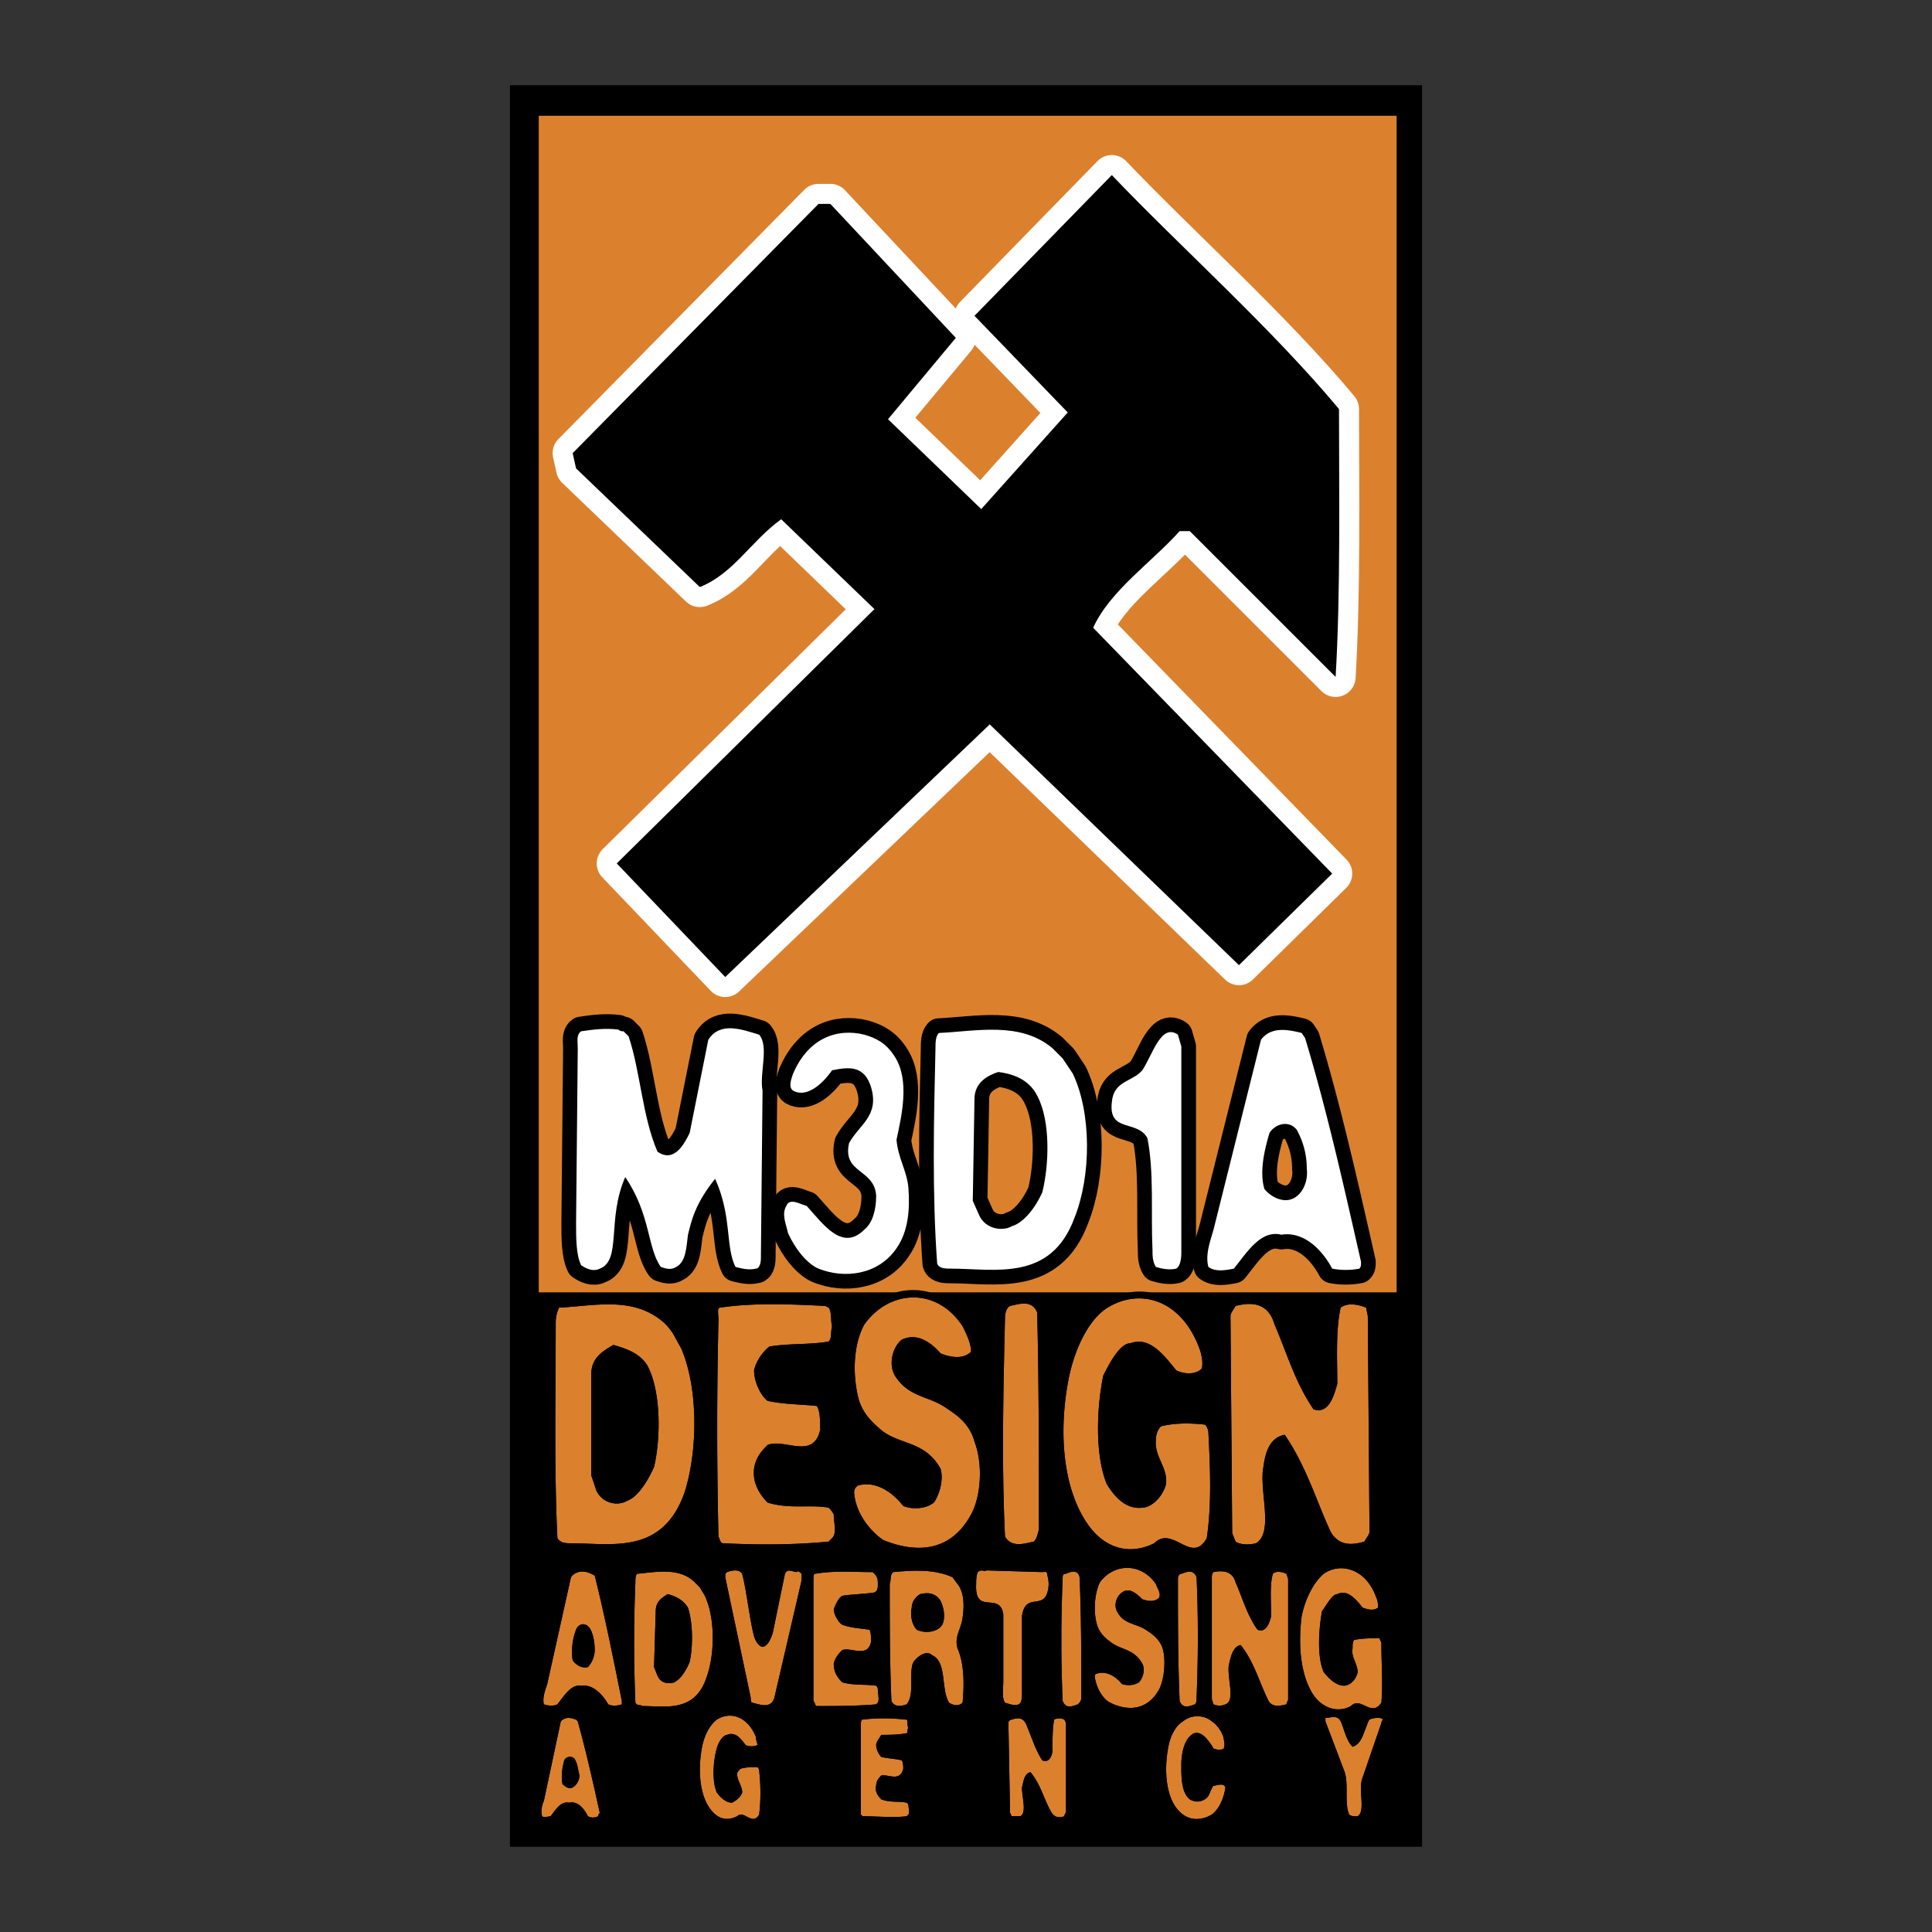
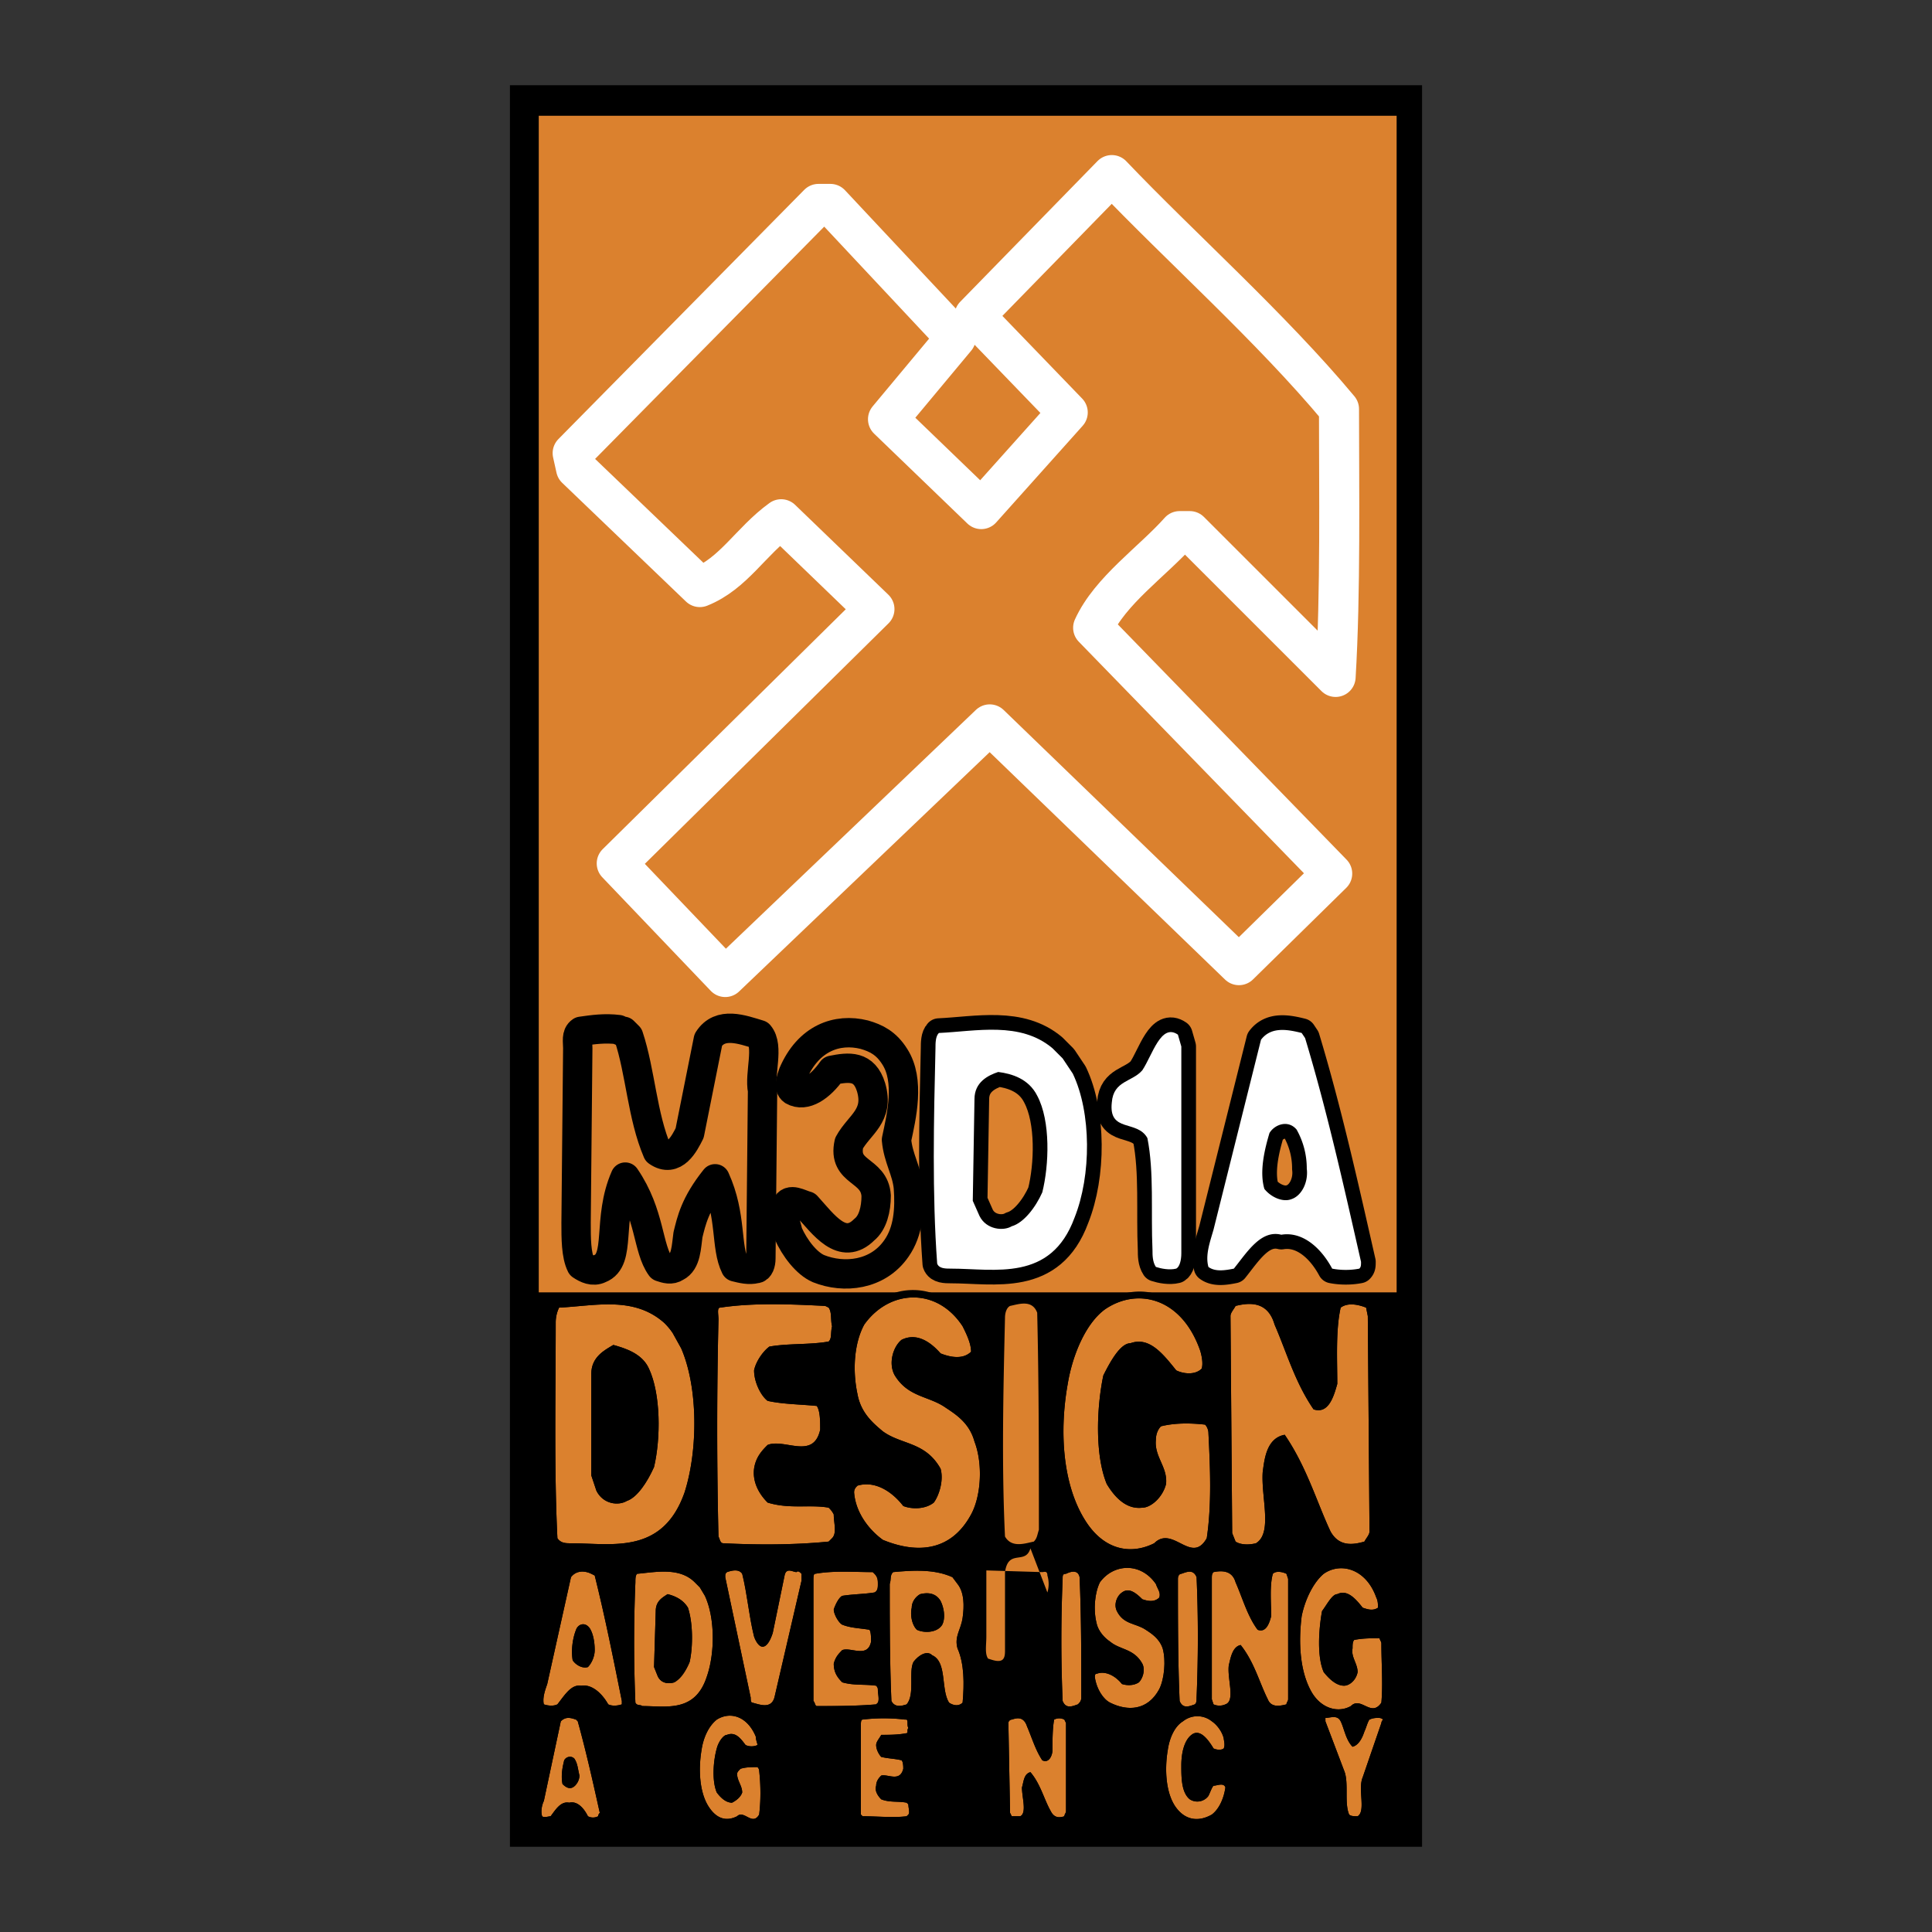
<svg xmlns="http://www.w3.org/2000/svg" width="2500" height="2500" viewBox="0 0 192.756 192.756">
  <rect x="0" y="0" width="192.756" height="192.756" fill="#333333" stroke="none" />
  <path fill-rule="evenodd" clip-rule="evenodd" fill="#fff" fill-opacity="0" d="M0 0h192.756v192.756H0V0z" />
  <path fill-rule="evenodd" clip-rule="evenodd" d="M50.876 8.504v175.748h91.003V8.504H50.876z" />
  <path fill-rule="evenodd" clip-rule="evenodd" fill="#db812e" d="M53.752 11.549h85.59v117.39h-85.59V11.549z" />
-   <path d="M59.842 180.869c-.677-3.045-1.354-6.09-2.199-9.134l-.169-.17c-.507-.169-1.015-.338-1.522.17l-1.691 7.949c-.169.339-.338 1.016-.169 1.523.169.169.677 0 .846 0 .508-.678 1.015-1.523 1.86-1.354.677-.17 1.354.338 1.861 1.354a1.08 1.08 0 0 0 1.015 0c-.002.001-.002-.169.168-.338zm-2.03-3.722c0 .508-.339 1.016-.677 1.185-.339.169-.677 0-1.015-.339-.169-.846 0-1.691.169-2.367.169-.339.676-.508 1.015-.17.339.508.339 1.016.508 1.691zm17.93-.506s0-.169-.169-.339c-.508 0-1.185 0-1.691.17-.169.169-.339.338-.339.507 0 .677.508 1.185.508 1.86-.169.508-.677.846-1.015 1.016-.507 0-1.015-.338-1.522-1.016-.508-1.184-.339-3.213 0-4.397.169-.677.677-1.354 1.015-1.354.846-.338 1.354.339 1.86 1.015.338.17.846.17 1.185 0 0-.168-.169-.507-.169-.845-.846-2.03-2.538-2.538-3.89-1.692-.846.677-1.354 1.861-1.522 3.045-.338 2.03-.169 4.229.676 5.582.846 1.354 1.861 1.522 2.875 1.016.677-.678 1.522 1.015 2.199-.17.168-1.354.168-2.876-.001-4.398zm14.885 3.382l-.169-.169c-.846-.17-1.691 0-2.537-.338-.338-.339-.677-.847-.507-1.354 0-.508.338-.846.507-1.016.677-.169 1.861.677 2.199-.676 0-.17 0-.677-.169-.846-.677-.17-1.354-.17-2.03-.339-.169-.169-.507-.677-.507-1.185 0-.338.338-.676.507-1.015.846 0 1.691 0 2.537-.169.169 0 0-.338.169-.508-.169-.338 0-.676-.169-.846h-.169a17.7 17.7 0 0 0-4.229 0c-.169 0-.169.339-.169.508v8.965l.169.17c1.522 0 3.044.169 4.397 0l.169-.17c.17-.166.001-.674.001-1.012zm15.73.677v-8.796l-.168-.339a1.081 1.081 0 0 0-1.016 0c-.168.846-.168 2.199-.168 3.045 0 .508-.34 1.354-1.016 1.016-.678-1.016-1.016-2.199-1.523-3.384-.338-1.015-1.014-.846-1.521-.677-.17 0-.338.17-.338.339l.168 8.965.17.339h.846c.676-.339.17-1.861.17-2.876.168-.508.168-1.354.846-1.522 1.014 1.184 1.352 2.707 2.029 3.891.338.677.846.677 1.354.508-.001-.171.167-.34.167-.509zm15.901-2.368c-.168-.508-.846-.169-1.184-.169-.17.169-.338.676-.508 1.015a1.377 1.377 0 0 1-1.861.339c-.844-.678-.844-2.199-.844-3.384 0-1.354.338-2.537 1.014-3.045.846-.677 1.691.508 2.199 1.354.338.169.846.169 1.016 0 .168-.339 0-.846 0-1.015-.17-.677-.678-1.354-1.186-1.691a2.289 2.289 0 0 0-2.875 0c-.846.507-1.354 1.691-1.521 2.875-.34 2.03-.17 4.398.846 5.751 1.014 1.354 2.367 1.354 3.551.677.677-.509 1.185-1.522 1.353-2.707zm15.73-6.767c-.168-.169-.338-.169-.506-.169-.17 0-.508 0-.846.169-.17.17-.34.846-.508 1.185-.17.508-.508 1.353-1.184 1.522-.678-.677-.846-1.861-1.186-2.537-.338-.677-1.014-.339-1.521-.339v.339l1.861 4.905c.506 1.184 0 3.214.506 4.397.17.17.508.17.846.17.846-.508 0-2.707.508-3.891l1.861-5.413c.001-.168.169-.338.169-.338zm-75.947-1.86c-.846-4.229-1.691-8.458-2.707-12.517l-.338-.17c-.677-.338-1.522-.338-2.03.339l-2.368 10.656c-.169.507-.507 1.354-.338 2.03.507.169 1.015.169 1.353 0 .677-.847 1.353-2.03 2.368-1.861 1.015-.169 2.029.677 2.706 1.861.339.169.846.169 1.354 0v-.338zm-2.707-5.074c0 .677-.338 1.353-.677 1.691-.507.169-1.184-.169-1.522-.677-.169-1.015 0-2.199.338-3.045.169-.507.846-.846 1.354-.169.338.507.507 1.354.507 2.2zm11.164 2.706c.846-2.368.846-5.92-.169-8.119l-.508-.846-.507-.508c-1.522-1.521-3.891-1.015-5.751-.846-.169.17-.169.508-.169.846a142.312 142.312 0 0 0 0 12.01c.169.339.507.17.677.339 2.367 0 5.243.677 6.427-2.876zm-1.691-1.523c-.338.846-1.015 1.691-1.523 2.03-.507.169-1.353.169-1.691-.677l-.338-.846.169-5.582c0-1.015.677-1.354 1.185-1.691.676.169 1.522.507 2.029 1.353.507 1.523.507 3.891.169 5.413zm11.163-8.795c-.169-.169-.338-.338-.507-.169-.338 0-1.015-.507-1.184.339l-1.184 5.75c-.169.508-.508 1.354-1.015 1.354-.338 0-.677-.507-.846-1.015-.508-2.03-.677-4.229-1.184-6.259-.338-.507-1.015-.338-1.522-.169-.169.169-.169.169-.169.508l2.538 12.01c0 .169 0 .507.169.507.677.17 1.861.677 2.199-.507l2.706-11.672v-.677h-.001zm7.613 11.502c0-.168-.169-.338-.169-.338-1.184-.169-2.199 0-3.383-.338-.507-.508-.846-1.016-.846-1.861.169-.676.508-1.015.846-1.353.846-.339 2.538.846 2.876-.846 0-.339 0-1.015-.169-1.185-1.015-.169-1.861-.169-2.707-.507-.338-.17-.846-1.016-.846-1.522.169-.508.508-1.185.846-1.354 1.015-.169 2.199-.169 3.214-.338.339-.17.339-.508.339-.846 0-.339 0-.677-.339-1.016l-.169-.169c-1.86 0-3.891-.169-5.751.169-.169 0-.169.339-.169.677v12.01c.169.169.169.508.338.508 1.861 0 3.891 0 5.92-.169l.169-.17c.168-.337 0-.845 0-1.352zm8.457 1.353c.169-1.86.169-3.891-.507-5.412-.338-1.185.338-1.861.507-3.045.169-1.185.169-2.537-.507-3.383l-.507-.677c-1.86-.846-4.06-.677-5.92-.508-.338.339-.169.677-.338 1.185 0 3.89 0 7.78.169 11.671.338.677 1.015.508 1.522.339.846-1.016.169-3.215.677-4.229.508-.677 1.354-1.184 1.861-.677 1.522.677.846 3.383 1.691 4.736.506.339 1.014.339 1.352 0zm-2.03-7.78c-.507.845-1.861.845-2.537.507-.507-.507-.676-1.522-.507-2.199 0-.676.507-1.184.846-1.353.677-.169 1.522-.169 2.03.677.337.675.506 1.691.168 2.368zm10.488-3.214a2.9 2.9 0 0 0 0-1.691c0-.508-.34-.339-.508-.339l-5.582-.169c-.17.169-.508-.169-.846.169-.17.339-.17.846-.17 1.185-.168 3.213 2.369.676 2.707 3.044v6.598c0 .845-.17 1.691.17 2.198.506.17 1.014.339 1.352.17.34-.17.34-.677.34-1.016v-7.781c.338-2.368 2.029-.677 2.537-2.368zm3.383 10.487c0-4.06 0-8.12-.17-12.01-.17-.846-1.014-.508-1.354-.339-.338 0-.338.17-.338.508-.17 4.06-.17 8.288 0 12.179.338.846 1.016.508 1.521.339.171-.17.341-.339.341-.677zm8.119-4.905c-.338-1.016-1.184-1.523-1.691-1.861-1.016-.677-2.199-.507-2.877-1.86-.338-.677 0-1.522.508-1.86.678-.508 1.354 0 2.031.676.506.17 1.184.339 1.691-.169.168-.507-.17-.846-.34-1.353-1.521-2.199-4.229-2.03-5.582-.17-.506 1.016-.676 2.707-.338 4.06.17.847.846 1.522 1.354 1.861 1.016.846 2.367.677 3.215 2.198.338.677 0 1.522-.34 1.861-.508.338-1.184.338-1.691.169-.676-.846-1.691-1.354-2.537-1.015-.168 0-.168.169-.168.338.168 1.184.846 2.199 1.521 2.537 1.691.846 3.721.846 4.906-1.354.506-1.014.676-2.874.338-4.058zm3.383 4.905c.17-4.06.17-8.12 0-12.01-.338-.846-1.016-.508-1.521-.339-.17 0-.34.17-.34.508 0 4.06 0 8.288.17 12.179.338.846 1.014.508 1.521.339.17-.17.17-.339.17-.677zm9.135.169v-12.01l-.17-.508c-.338-.169-1.016-.338-1.354 0-.338 1.185-.168 2.876-.168 4.229-.17.677-.508 1.691-1.354 1.354-1.016-1.354-1.523-3.214-2.199-4.736-.338-1.184-1.354-1.184-2.199-1.015-.17.169-.17.339-.17.677v12.01l.17.508c.338.169.846.169 1.184 0 1.016-.339.17-2.538.338-3.891.17-.677.34-1.861 1.186-2.03 1.352 1.691 1.859 3.722 2.705 5.413.34.846 1.186.677 1.861.508 0-.171.17-.34.17-.509zm9.302-5.582c0-.169-.17-.338-.17-.508-.846 0-1.691 0-2.537.17-.168.169-.168.507-.168.846-.17.846.506 1.521.506 2.367-.168.847-.846 1.354-1.352 1.354-.678 0-1.354-.507-2.031-1.354-.676-1.521-.506-4.229-.168-6.089.506-.677 1.014-1.691 1.521-1.691 1.016-.508 1.861.507 2.537 1.353.508.17 1.016.339 1.523 0 0-.338 0-.676-.17-1.015-1.016-2.875-3.553-3.552-5.244-2.368-1.014.846-1.859 2.537-2.199 4.229-.338 2.707-.168 5.582 1.016 7.612 1.016 1.691 2.707 2.03 3.891 1.354 1.016-1.016 2.029 1.184 3.045-.339.168-1.861 0-3.892 0-5.921zm-69.521-15.055c1.353-4.229 1.353-10.487-.339-14.378l-.846-1.522a6.39 6.39 0 0 0-.846-1.015c-3.044-2.706-6.935-1.691-10.487-1.522a3.383 3.383 0 0 0-.338 1.522c0 6.936-.169 14.547.169 21.482.338.507.846.507 1.353.507 4.061.001 9.135 1.185 11.334-5.074zm-3.045-2.537c-.677 1.522-1.691 3.045-2.707 3.383-.846.508-2.368.339-3.044-1.015l-.508-1.522v-10.149c0-1.691 1.354-2.368 2.199-2.875 1.184.338 2.875.846 3.552 2.368 1.185 2.537 1.185 6.935.508 9.81zm17.93 4.737a2.34 2.34 0 0 0-.507-.677c-1.861-.338-3.891.169-6.09-.508-.846-.845-1.522-2.029-1.353-3.383.169-1.184.846-1.86 1.353-2.368 1.691-.676 4.567 1.522 5.244-1.522 0-.846 0-1.86-.338-2.368-1.691-.169-3.383-.169-4.905-.507-.677-.508-1.353-1.86-1.353-3.045.169-.846.846-1.86 1.522-2.368 1.861-.338 4.06-.169 5.921-.508.338-.338.169-.846.338-1.521-.169-.677 0-1.354-.338-1.861l-.339-.169c-3.383-.169-7.104-.339-10.487.169-.338 0-.169.677-.169 1.185a462.357 462.357 0 0 0 0 21.651c.169.338.169.676.508.676 3.383.17 7.104.17 10.487-.169l.338-.338c.506-.509.168-1.524.168-2.369zm14.041-7.274c-.508-1.861-1.861-2.707-2.876-3.383-1.691-1.185-3.721-1.016-5.074-3.214-.677-1.185-.169-2.876.677-3.553 1.353-.677 2.706 0 3.89 1.354.846.338 2.199.677 3.044-.169 0-.846-.507-1.861-.846-2.537-2.537-3.891-7.273-3.722-9.811-.17-1.015 1.861-1.184 4.567-.677 6.936.338 1.86 1.522 2.875 2.538 3.722 1.861 1.353 4.229 1.015 5.751 3.721.338 1.185-.169 2.706-.676 3.383-.846.677-2.199.677-3.045.339-1.184-1.522-2.876-2.537-4.567-2.03-.169.17-.338.339-.338.677.169 2.199 1.691 3.891 2.875 4.736 2.875 1.184 6.597 1.522 8.795-2.537 1.015-1.863 1.185-5.076.34-7.275zm6.427 8.796c0-7.104 0-14.548-.17-21.651-.508-1.354-1.861-.846-2.707-.677-.338.169-.506.677-.506 1.185-.17 7.273-.34 14.716 0 21.82.676 1.184 2.029.676 2.875.507.338-.338.338-.677.508-1.184zm16.914-9.642c0-.339-.168-.677-.338-.846-1.523-.17-3.045-.17-4.398.169-.338.338-.508.846-.508 1.353-.168 1.692 1.186 2.707 1.016 4.398-.338 1.354-1.521 2.368-2.367 2.368-1.354.169-2.539-.677-3.553-2.368-1.184-2.875-1.016-7.611-.338-10.825.676-1.354 1.691-3.214 2.705-3.214 1.861-.677 3.215 1.015 4.568 2.706.676.338 1.859.508 2.537-.169.168-.508 0-1.354-.17-1.861-1.859-5.243-6.258-6.258-9.473-4.06-1.859 1.354-3.213 4.398-3.721 7.442-.846 4.737-.508 9.98 1.691 13.533 1.861 3.045 4.566 3.552 6.936 2.367 1.859-1.86 3.721 2.199 5.244-.507.507-3.381.339-7.103.169-10.486zm16.071 9.811l-.17-21.482-.17-.846c-.846-.338-1.859-.508-2.537 0-.506 2.199-.338 5.244-.338 7.611-.338 1.185-.846 3.045-2.367 2.538-1.861-2.706-2.707-5.751-3.891-8.458-.678-2.368-2.537-2.199-3.891-1.86-.17.338-.508.677-.508 1.015l.17 21.651.338.846c.508.339 1.354.339 2.029.169 1.691-1.015.508-4.566.678-7.104.168-1.185.338-3.383 2.197-3.722 2.199 3.214 3.215 6.766 4.568 9.642.846 1.522 2.199 1.354 3.383 1.015.169-.338.509-.677.509-1.015z" fill-rule="evenodd" clip-rule="evenodd" fill="#db812e" />
+   <path d="M59.842 180.869c-.677-3.045-1.354-6.09-2.199-9.134l-.169-.17c-.507-.169-1.015-.338-1.522.17l-1.691 7.949c-.169.339-.338 1.016-.169 1.523.169.169.677 0 .846 0 .508-.678 1.015-1.523 1.86-1.354.677-.17 1.354.338 1.861 1.354a1.08 1.08 0 0 0 1.015 0c-.002.001-.002-.169.168-.338zm-2.03-3.722c0 .508-.339 1.016-.677 1.185-.339.169-.677 0-1.015-.339-.169-.846 0-1.691.169-2.367.169-.339.676-.508 1.015-.17.339.508.339 1.016.508 1.691zm17.93-.506s0-.169-.169-.339c-.508 0-1.185 0-1.691.17-.169.169-.339.338-.339.507 0 .677.508 1.185.508 1.86-.169.508-.677.846-1.015 1.016-.507 0-1.015-.338-1.522-1.016-.508-1.184-.339-3.213 0-4.397.169-.677.677-1.354 1.015-1.354.846-.338 1.354.339 1.86 1.015.338.17.846.17 1.185 0 0-.168-.169-.507-.169-.845-.846-2.03-2.538-2.538-3.89-1.692-.846.677-1.354 1.861-1.522 3.045-.338 2.03-.169 4.229.676 5.582.846 1.354 1.861 1.522 2.875 1.016.677-.678 1.522 1.015 2.199-.17.168-1.354.168-2.876-.001-4.398zm14.885 3.382l-.169-.169c-.846-.17-1.691 0-2.537-.338-.338-.339-.677-.847-.507-1.354 0-.508.338-.846.507-1.016.677-.169 1.861.677 2.199-.676 0-.17 0-.677-.169-.846-.677-.17-1.354-.17-2.03-.339-.169-.169-.507-.677-.507-1.185 0-.338.338-.676.507-1.015.846 0 1.691 0 2.537-.169.169 0 0-.338.169-.508-.169-.338 0-.676-.169-.846h-.169a17.7 17.7 0 0 0-4.229 0c-.169 0-.169.339-.169.508v8.965l.169.17c1.522 0 3.044.169 4.397 0l.169-.17c.17-.166.001-.674.001-1.012zm15.73.677v-8.796l-.168-.339a1.081 1.081 0 0 0-1.016 0c-.168.846-.168 2.199-.168 3.045 0 .508-.34 1.354-1.016 1.016-.678-1.016-1.016-2.199-1.523-3.384-.338-1.015-1.014-.846-1.521-.677-.17 0-.338.17-.338.339l.168 8.965.17.339h.846c.676-.339.17-1.861.17-2.876.168-.508.168-1.354.846-1.522 1.014 1.184 1.352 2.707 2.029 3.891.338.677.846.677 1.354.508-.001-.171.167-.34.167-.509zm15.901-2.368c-.168-.508-.846-.169-1.184-.169-.17.169-.338.676-.508 1.015a1.377 1.377 0 0 1-1.861.339c-.844-.678-.844-2.199-.844-3.384 0-1.354.338-2.537 1.014-3.045.846-.677 1.691.508 2.199 1.354.338.169.846.169 1.016 0 .168-.339 0-.846 0-1.015-.17-.677-.678-1.354-1.186-1.691a2.289 2.289 0 0 0-2.875 0c-.846.507-1.354 1.691-1.521 2.875-.34 2.03-.17 4.398.846 5.751 1.014 1.354 2.367 1.354 3.551.677.677-.509 1.185-1.522 1.353-2.707zm15.73-6.767c-.168-.169-.338-.169-.506-.169-.17 0-.508 0-.846.169-.17.17-.34.846-.508 1.185-.17.508-.508 1.353-1.184 1.522-.678-.677-.846-1.861-1.186-2.537-.338-.677-1.014-.339-1.521-.339v.339l1.861 4.905c.506 1.184 0 3.214.506 4.397.17.17.508.17.846.17.846-.508 0-2.707.508-3.891l1.861-5.413c.001-.168.169-.338.169-.338zm-75.947-1.86c-.846-4.229-1.691-8.458-2.707-12.517l-.338-.17c-.677-.338-1.522-.338-2.03.339l-2.368 10.656c-.169.507-.507 1.354-.338 2.03.507.169 1.015.169 1.353 0 .677-.847 1.353-2.03 2.368-1.861 1.015-.169 2.029.677 2.706 1.861.339.169.846.169 1.354 0v-.338zm-2.707-5.074c0 .677-.338 1.353-.677 1.691-.507.169-1.184-.169-1.522-.677-.169-1.015 0-2.199.338-3.045.169-.507.846-.846 1.354-.169.338.507.507 1.354.507 2.2zm11.164 2.706c.846-2.368.846-5.92-.169-8.119l-.508-.846-.507-.508c-1.522-1.521-3.891-1.015-5.751-.846-.169.17-.169.508-.169.846a142.312 142.312 0 0 0 0 12.01c.169.339.507.17.677.339 2.367 0 5.243.677 6.427-2.876zm-1.691-1.523c-.338.846-1.015 1.691-1.523 2.03-.507.169-1.353.169-1.691-.677l-.338-.846.169-5.582c0-1.015.677-1.354 1.185-1.691.676.169 1.522.507 2.029 1.353.507 1.523.507 3.891.169 5.413zm11.163-8.795c-.169-.169-.338-.338-.507-.169-.338 0-1.015-.507-1.184.339l-1.184 5.75c-.169.508-.508 1.354-1.015 1.354-.338 0-.677-.507-.846-1.015-.508-2.03-.677-4.229-1.184-6.259-.338-.507-1.015-.338-1.522-.169-.169.169-.169.169-.169.508l2.538 12.01c0 .169 0 .507.169.507.677.17 1.861.677 2.199-.507l2.706-11.672v-.677h-.001zm7.613 11.502c0-.168-.169-.338-.169-.338-1.184-.169-2.199 0-3.383-.338-.507-.508-.846-1.016-.846-1.861.169-.676.508-1.015.846-1.353.846-.339 2.538.846 2.876-.846 0-.339 0-1.015-.169-1.185-1.015-.169-1.861-.169-2.707-.507-.338-.17-.846-1.016-.846-1.522.169-.508.508-1.185.846-1.354 1.015-.169 2.199-.169 3.214-.338.339-.17.339-.508.339-.846 0-.339 0-.677-.339-1.016l-.169-.169c-1.86 0-3.891-.169-5.751.169-.169 0-.169.339-.169.677v12.01c.169.169.169.508.338.508 1.861 0 3.891 0 5.92-.169l.169-.17c.168-.337 0-.845 0-1.352zm8.457 1.353c.169-1.86.169-3.891-.507-5.412-.338-1.185.338-1.861.507-3.045.169-1.185.169-2.537-.507-3.383l-.507-.677c-1.86-.846-4.06-.677-5.92-.508-.338.339-.169.677-.338 1.185 0 3.89 0 7.78.169 11.671.338.677 1.015.508 1.522.339.846-1.016.169-3.215.677-4.229.508-.677 1.354-1.184 1.861-.677 1.522.677.846 3.383 1.691 4.736.506.339 1.014.339 1.352 0zm-2.03-7.78c-.507.845-1.861.845-2.537.507-.507-.507-.676-1.522-.507-2.199 0-.676.507-1.184.846-1.353.677-.169 1.522-.169 2.03.677.337.675.506 1.691.168 2.368zm10.488-3.214a2.9 2.9 0 0 0 0-1.691c0-.508-.34-.339-.508-.339l-5.582-.169v6.598c0 .845-.17 1.691.17 2.198.506.17 1.014.339 1.352.17.34-.17.34-.677.34-1.016v-7.781c.338-2.368 2.029-.677 2.537-2.368zm3.383 10.487c0-4.06 0-8.12-.17-12.01-.17-.846-1.014-.508-1.354-.339-.338 0-.338.17-.338.508-.17 4.06-.17 8.288 0 12.179.338.846 1.016.508 1.521.339.171-.17.341-.339.341-.677zm8.119-4.905c-.338-1.016-1.184-1.523-1.691-1.861-1.016-.677-2.199-.507-2.877-1.86-.338-.677 0-1.522.508-1.86.678-.508 1.354 0 2.031.676.506.17 1.184.339 1.691-.169.168-.507-.17-.846-.34-1.353-1.521-2.199-4.229-2.03-5.582-.17-.506 1.016-.676 2.707-.338 4.06.17.847.846 1.522 1.354 1.861 1.016.846 2.367.677 3.215 2.198.338.677 0 1.522-.34 1.861-.508.338-1.184.338-1.691.169-.676-.846-1.691-1.354-2.537-1.015-.168 0-.168.169-.168.338.168 1.184.846 2.199 1.521 2.537 1.691.846 3.721.846 4.906-1.354.506-1.014.676-2.874.338-4.058zm3.383 4.905c.17-4.06.17-8.12 0-12.01-.338-.846-1.016-.508-1.521-.339-.17 0-.34.17-.34.508 0 4.06 0 8.288.17 12.179.338.846 1.014.508 1.521.339.17-.17.17-.339.17-.677zm9.135.169v-12.01l-.17-.508c-.338-.169-1.016-.338-1.354 0-.338 1.185-.168 2.876-.168 4.229-.17.677-.508 1.691-1.354 1.354-1.016-1.354-1.523-3.214-2.199-4.736-.338-1.184-1.354-1.184-2.199-1.015-.17.169-.17.339-.17.677v12.01l.17.508c.338.169.846.169 1.184 0 1.016-.339.17-2.538.338-3.891.17-.677.34-1.861 1.186-2.03 1.352 1.691 1.859 3.722 2.705 5.413.34.846 1.186.677 1.861.508 0-.171.17-.34.17-.509zm9.302-5.582c0-.169-.17-.338-.17-.508-.846 0-1.691 0-2.537.17-.168.169-.168.507-.168.846-.17.846.506 1.521.506 2.367-.168.847-.846 1.354-1.352 1.354-.678 0-1.354-.507-2.031-1.354-.676-1.521-.506-4.229-.168-6.089.506-.677 1.014-1.691 1.521-1.691 1.016-.508 1.861.507 2.537 1.353.508.17 1.016.339 1.523 0 0-.338 0-.676-.17-1.015-1.016-2.875-3.553-3.552-5.244-2.368-1.014.846-1.859 2.537-2.199 4.229-.338 2.707-.168 5.582 1.016 7.612 1.016 1.691 2.707 2.03 3.891 1.354 1.016-1.016 2.029 1.184 3.045-.339.168-1.861 0-3.892 0-5.921zm-69.521-15.055c1.353-4.229 1.353-10.487-.339-14.378l-.846-1.522a6.39 6.39 0 0 0-.846-1.015c-3.044-2.706-6.935-1.691-10.487-1.522a3.383 3.383 0 0 0-.338 1.522c0 6.936-.169 14.547.169 21.482.338.507.846.507 1.353.507 4.061.001 9.135 1.185 11.334-5.074zm-3.045-2.537c-.677 1.522-1.691 3.045-2.707 3.383-.846.508-2.368.339-3.044-1.015l-.508-1.522v-10.149c0-1.691 1.354-2.368 2.199-2.875 1.184.338 2.875.846 3.552 2.368 1.185 2.537 1.185 6.935.508 9.81zm17.93 4.737a2.34 2.34 0 0 0-.507-.677c-1.861-.338-3.891.169-6.09-.508-.846-.845-1.522-2.029-1.353-3.383.169-1.184.846-1.86 1.353-2.368 1.691-.676 4.567 1.522 5.244-1.522 0-.846 0-1.86-.338-2.368-1.691-.169-3.383-.169-4.905-.507-.677-.508-1.353-1.86-1.353-3.045.169-.846.846-1.86 1.522-2.368 1.861-.338 4.06-.169 5.921-.508.338-.338.169-.846.338-1.521-.169-.677 0-1.354-.338-1.861l-.339-.169c-3.383-.169-7.104-.339-10.487.169-.338 0-.169.677-.169 1.185a462.357 462.357 0 0 0 0 21.651c.169.338.169.676.508.676 3.383.17 7.104.17 10.487-.169l.338-.338c.506-.509.168-1.524.168-2.369zm14.041-7.274c-.508-1.861-1.861-2.707-2.876-3.383-1.691-1.185-3.721-1.016-5.074-3.214-.677-1.185-.169-2.876.677-3.553 1.353-.677 2.706 0 3.89 1.354.846.338 2.199.677 3.044-.169 0-.846-.507-1.861-.846-2.537-2.537-3.891-7.273-3.722-9.811-.17-1.015 1.861-1.184 4.567-.677 6.936.338 1.86 1.522 2.875 2.538 3.722 1.861 1.353 4.229 1.015 5.751 3.721.338 1.185-.169 2.706-.676 3.383-.846.677-2.199.677-3.045.339-1.184-1.522-2.876-2.537-4.567-2.03-.169.17-.338.339-.338.677.169 2.199 1.691 3.891 2.875 4.736 2.875 1.184 6.597 1.522 8.795-2.537 1.015-1.863 1.185-5.076.34-7.275zm6.427 8.796c0-7.104 0-14.548-.17-21.651-.508-1.354-1.861-.846-2.707-.677-.338.169-.506.677-.506 1.185-.17 7.273-.34 14.716 0 21.82.676 1.184 2.029.676 2.875.507.338-.338.338-.677.508-1.184zm16.914-9.642c0-.339-.168-.677-.338-.846-1.523-.17-3.045-.17-4.398.169-.338.338-.508.846-.508 1.353-.168 1.692 1.186 2.707 1.016 4.398-.338 1.354-1.521 2.368-2.367 2.368-1.354.169-2.539-.677-3.553-2.368-1.184-2.875-1.016-7.611-.338-10.825.676-1.354 1.691-3.214 2.705-3.214 1.861-.677 3.215 1.015 4.568 2.706.676.338 1.859.508 2.537-.169.168-.508 0-1.354-.17-1.861-1.859-5.243-6.258-6.258-9.473-4.06-1.859 1.354-3.213 4.398-3.721 7.442-.846 4.737-.508 9.98 1.691 13.533 1.861 3.045 4.566 3.552 6.936 2.367 1.859-1.86 3.721 2.199 5.244-.507.507-3.381.339-7.103.169-10.486zm16.071 9.811l-.17-21.482-.17-.846c-.846-.338-1.859-.508-2.537 0-.506 2.199-.338 5.244-.338 7.611-.338 1.185-.846 3.045-2.367 2.538-1.861-2.706-2.707-5.751-3.891-8.458-.678-2.368-2.537-2.199-3.891-1.86-.17.338-.508.677-.508 1.015l.17 21.651.338.846c.508.339 1.354.339 2.029.169 1.691-1.015.508-4.566.678-7.104.168-1.185.338-3.383 2.197-3.722 2.199 3.214 3.215 6.766 4.568 9.642.846 1.522 2.199 1.354 3.383 1.015.169-.338.509-.677.509-1.015z" fill-rule="evenodd" clip-rule="evenodd" fill="#db812e" />
  <path d="M53.921 167.845c-.169.508-.508 1.522-.338 2.368l.338.507c.676.339 1.353.17 1.86 0l.339-.169c1.015-1.184 1.184-1.691 1.691-1.691l.338.169c.507-.169 1.354.169 1.86 1.354l.339.338c.677.339 1.353.17 1.86 0h.169c.508-.338.508-1.015.508-.846l-.169-.338c-.846-4.06-1.691-8.458-2.707-12.518l-.168-.169-.169-.338-.338-.169c-.677-.17-2.03-.508-2.875.507l-.169.339-2.369 10.656zm.677.169l2.368-10.656c.507-.677 1.353-.677 2.03-.339l.338.17c1.015 4.059 1.861 8.288 2.707 12.517v.339c-.507.169-1.015.169-1.354 0-.677-1.185-1.691-2.03-2.706-1.861-1.015-.169-1.691 1.015-2.368 1.861-.338.169-.846.169-1.353 0-.17-.678.169-1.524.338-2.031z" fill-rule="evenodd" clip-rule="evenodd" />
  <path d="M58.827 162.432c-.508-.677-1.184-.338-1.354.169-.338.846-.507 2.03-.338 3.045.338.508 1.015.846 1.522.677.338-.339.677-1.015.677-1.691 0-.847-.169-1.694-.507-2.2zm-.677.339s0 .167 0 0zm.169 2.875c-.169 0-.338-.169-.507-.338-.169-.677 0-1.691.169-2.369l.169-.168c.338.507.507 1.015.507 1.86 0 .507-.169.846-.338 1.015zM53.583 179.517c-.169.338-.508 1.014-.169 1.86l.338.338c.508.339 1.015.339 1.353.169l.339-.169c.846-1.015 1.015-1.185 1.184-1.185h.169c.339 0 .846.17 1.185 1.016l.338.338c.508.17 1.185.17 1.523 0l.338-.169c.338-.169.338-.846.338-.677v-.338c-.676-3.045-1.353-6.09-2.199-9.135l-.169-.169v-.338l-.338-.169c-.508-.17-1.691-.508-2.368.507l-.169.169-1.693 7.952zm.677.168l1.691-7.949c.507-.508 1.015-.339 1.522-.17l.169.17c.846 3.044 1.522 6.089 2.199 9.134-.169.169-.169.339-.169.339a1.08 1.08 0 0 1-1.015 0c-.507-1.016-1.184-1.523-1.861-1.354-.845-.17-1.353.676-1.86 1.354-.169 0-.676.169-.846 0-.169-.509 0-1.186.17-1.524zM66.777 131.478zM54.936 153.467v.169c.508 1.016 1.691 1.016 1.86 1.016h.169c3.721 0 9.473 1.353 12.01-5.582 1.354-4.229 1.522-10.826-.338-14.886l-1.015-1.691c-.339-.339-.508-.677-.846-1.015-3.214-2.876-7.781-1.861-10.995-1.692l-.507.169c-.507.508-.507 1.523-.507 2.03-.169 6.935-.338 14.546.169 21.482zm.508-21.483c0-.677.169-1.184.338-1.522 3.552-.169 7.443-1.184 10.487 1.522.169.169.508.508.846 1.015l.846 1.522c1.692 3.891 1.692 10.149.339 14.378-2.199 6.259-7.273 5.074-11.333 5.074-.507 0-1.015 0-1.353-.507-.34-6.935-.17-14.546-.17-21.482zM68.637 160.401c-.507-.846-1.354-1.184-2.029-1.353-.508.338-1.185.677-1.185 1.691l-.169 5.582.338.846c.339.846 1.185.846 1.691.677.677-.339 1.185-1.185 1.523-2.03.339-1.522.339-3.89-.169-5.413zm-.507 5.245a4.442 4.442 0 0 1-1.015 1.522h-.169c-.169.169-.507 0-.677-.339l-.169-.507v-5.582c0-.508.169-.677.508-.846.676.169 1.015.338 1.353.846.507 1.184.507 3.383.169 4.906z" fill-rule="evenodd" clip-rule="evenodd" />
  <path d="M57.304 175.456c-.338-.338-.846-.169-1.015.17-.169.676-.338 1.521-.169 2.367.338.339.676.508 1.015.339.338-.169.677-.677.677-1.185-.169-.675-.169-1.183-.508-1.691zm-.338.846v1.354h-.169c-.001-.339-.001-.846.169-1.354zM77.94 169.705v-.169l2.707-11.672V156.68c-.338-.508-.846-.677-1.184-.677.338 0-1.691-.508-2.03 1.015 0 0-1.015 5.582-1.015 5.752l-.338.676s-.169-.169-.169-.338c-.507-1.522-.676-4.398-1.184-6.259l-.169-.169c-.676-1.016-1.861-.677-2.199-.508l-.507.17c-.169.338-.169.676-.169 1.015v.169l2.537 11.841v.169c-.169-.339 0 1.015.846 1.015.168 0 2.198 1.014 2.874-.846zm-1.86-6.089zm-1.184 5.751l-2.538-12.01c0-.339 0-.339.169-.508.507-.169 1.184-.338 1.522.169.507 2.03.676 4.229 1.184 6.259.169.508.507 1.015.846 1.015.507 0 .846-.846 1.015-1.354l1.184-5.75c.169-.846.846-.339 1.184-.339.169-.169.338 0 .507.169v.677l-2.706 11.672c-.338 1.184-1.522.677-2.199.507-.168 0-.168-.338-.168-.507zM108.557 167.337zM109.234 166.322h.168-.168zM116.338 168.859zM116.676 164.292c-.508-1.354-1.521-1.86-2.029-2.368-1.523-1.015-1.861-.338-2.537-1.522-.17-.169 0-.846.17-1.015.338 0 .676 0 1.184.677l.168.169c.508.169 1.691.677 2.537-.338l.17-.339c.17-.676-.338-1.521-.338-1.691l-.17-.169c-1.691-2.706-4.904-2.537-6.596-.169h-.17c-.676 1.354-.676 3.045-.338 4.397.168 1.354 1.014 2.03 1.521 2.538 1.691 1.184 2.369.507 3.045 1.86.17.338 0 .677-.17 1.015-.168.169-.506.169-.844 0-.678-.677-1.861-1.354-3.045-1.015-.678.169-.678.846-.678 1.015 0 1.522 1.016 2.707 1.861 3.214h.17c1.691.846 4.229 1.015 5.75-1.691.677-1.184.677-3.214.339-4.568zm-1.014 4.229c-1.186 2.199-3.215 2.199-4.906 1.354-.676-.338-1.354-1.354-1.521-2.537 0-.169 0-.338.168-.338.846-.339 1.861.169 2.537 1.015.508.169 1.184.169 1.691-.169.34-.339.678-1.185.34-1.861-.848-1.521-2.199-1.353-3.215-2.198-.508-.339-1.184-1.015-1.354-1.861-.338-1.353-.168-3.044.338-4.06 1.354-1.86 4.061-2.029 5.582.17.17.507.508.846.34 1.353-.508.508-1.186.339-1.691.169-.678-.676-1.354-1.184-2.031-.676-.508.338-.846 1.184-.508 1.86.678 1.354 1.861 1.184 2.877 1.86.508.338 1.354.846 1.691 1.861.338 1.183.168 3.043-.338 4.058zM116.676 164.292z" fill-rule="evenodd" clip-rule="evenodd" />
  <path d="M120.229 169.536v-.169c0-4.06 0-8.12-.17-12.01v-.339c-.506-1.522-2.197-.846-2.367-.846h.17c-.848.17-1.016 1.185-1.016 1.354 0 4.06-.17 8.288.168 12.348v.17c.678 1.353 2.199.676 2.369.676l.338-.169c.338-.338.338-.846.508-1.015zm-.846-.169c0 .338 0 .507-.17.677-.508.169-1.184.507-1.521-.339-.17-3.891-.17-8.119-.17-12.179 0-.338.17-.508.34-.508.506-.169 1.184-.507 1.521.339.17 3.89.17 7.951 0 12.01zM93.841 159.726c-.507-.846-1.353-.846-2.03-.677-.338.169-.846.677-.846 1.353-.169.677 0 1.692.507 2.199.676.338 2.03.338 2.537-.507.339-.677.17-1.693-.168-2.368zm-.508 2.029c-.169.339-.846.508-1.522.169-.169-.338-.169-.846-.169-1.522 0-.338.169-.507.338-.676.677 0 1.015 0 1.354.338.168.507.338 1.353-.001 1.691zM69.821 157.357zM63.563 156.343l-.508.169c-.338.338-.338 1.015-.338 1.353a142.312 142.312 0 0 0 0 12.01v.17c.338.846 1.353.846 1.353.846 2.03 0 5.582.846 7.104-3.384.846-2.537.846-6.089-.169-8.626l-.507-.846h-.169a2.309 2.309 0 0 0-.508-.677c-1.861-1.862-4.567-1.185-6.258-1.015zm5.751 1.521l.507.508.508.846c1.015 2.199 1.015 5.751.169 8.119-1.184 3.553-4.06 2.876-6.428 2.876-.169-.169-.507 0-.677-.339a142.312 142.312 0 0 1 0-12.01c0-.338 0-.676.169-.846 1.861-.168 4.23-.675 5.752.846zM71.174 167.506zM85.891 170.89zM85.214 181.038c0 .17.169.677.676.846h.169c1.522.17 3.044.17 4.397 0l.508-.169.169-.169v-.169c.338-.508.169-1.354.169-1.354v-.339s-.169-.338-.338-.507l-.338-.169c-1.522-.17-1.184.169-2.199 0-.338-.339-.338-.508-.338-.677 0-.339.169-.339.169-.508.169 0 .338.169.846.169.677 0 1.522-.169 1.692-1.353 0-.169 0-1.015-.339-1.522l-.338-.169c-.846-.17-1.184-.17-1.861-.17 0-.169-.169-.338-.169-.507 0-.17.169-.338.169-.508.677 0 1.861 0 2.368-.169h.169c.507-.338.507-1.354.507-1.185v-.169c0 .169 0-.677-.338-1.184l-.169-.169h-.169l-.338-.17c-1.353 0-2.875 0-4.398.17-.846 0-.676 1.521-.676 1.184 0 2.878-.169 5.922 0 8.967zm.677-8.965c0-.169 0-.508.169-.508a17.7 17.7 0 0 1 4.229 0h.169c.169.17 0 .508.169.846-.169.17 0 .508-.169.508-.846.169-1.691.169-2.537.169-.169.339-.507.677-.507 1.015 0 .508.338 1.016.507 1.185.677.169 1.354.169 2.03.339.169.169.169.676.169.846-.338 1.353-1.522.507-2.199.676-.169.17-.507.508-.507 1.016-.169.507.169 1.015.507 1.354.846.338 1.691.168 2.537.338l.169.169c0 .338.169.846 0 1.015l-.169.17c-1.353.169-2.875 0-4.397 0l-.169-.17-.001-8.968z" fill-rule="evenodd" clip-rule="evenodd" />
  <path d="M91.642 168.014c0-.846 0-1.522.169-1.86.338-.508.677-.508.846-.339h.169c.339.169.508.508.677 1.522 0 .846 0 2.199.677 2.876l.169.338c.508.169 1.522.508 2.199-.338l.169-.339c.169-1.86.338-4.06-.677-5.751l.169.169c-.338-1.015.338-1.015.507-2.706.169-1.185.338-2.876-.507-4.06h-.169l-.507-.677-.169-.169c-2.03-.846-4.567-.677-6.428-.508l-.508.339c-.338.338-.338 1.353-.338 1.353v.17c0 3.89 0 7.78.169 11.671v.169c.507 1.522 2.199.846 2.368.846l.338-.338c.677-.677.677-1.692.677-2.368zm-1.184 2.03c-.507.169-1.184.338-1.522-.339-.169-3.891-.169-7.781-.169-11.671.169-.508 0-.846.338-1.185 1.861-.169 4.06-.338 5.92.508l.507.677c.677.846.677 2.198.507 3.383-.169 1.184-.846 1.86-.507 3.045.677 1.521.677 3.552.507 5.412-.338.339-.846.339-1.353 0-.846-1.354-.169-4.06-1.691-4.736-.507-.507-1.353 0-1.861.677-.507 1.014.17 3.213-.676 4.229zM64.747 136.552c-.677-1.522-2.369-2.03-3.552-2.368-.846.507-2.199 1.184-2.199 2.875v10.149l.508 1.522c.676 1.354 2.199 1.522 3.044 1.015 1.015-.338 2.03-1.86 2.707-3.383.676-2.875.676-7.273-.508-9.81zm-.169 9.641c-.677 1.353-1.522 2.537-2.368 2.876-.507.338-1.691.168-2.03-.677 0-.17-.507-1.185-.507-1.354v-9.98c0-1.184.846-1.691 1.691-2.029 1.015.169 2.199.677 2.875 1.86 1.015 2.369 1.015 6.598.339 9.304zM121.244 171.059c0 .169.168.169.168.169l-.168-.169z" fill-rule="evenodd" clip-rule="evenodd" />
  <path d="M117.521 171.228c-.846.677-1.521 2.03-1.691 3.214-.338 2.199-.168 4.736 1.016 6.428 1.184 1.522 3.045 1.691 4.398.846.846-.677 1.521-2.03 1.691-3.214v-.338c-.34-1.354-2.369-.677-1.861-.677h-.338c-.338.169-.846 1.353-.846 1.353-.17.339-.508.339-.678.17-.508-.508-.676-1.522-.676-2.876 0-1.184.338-2.03.676-2.537.17 0 .508.169 1.354 1.184l.17.339c.508.169 1.184.338 1.859-.169l.17-.339c.17-.508 0-1.184 0-1.522-.338-.507-.846-1.522-1.354-1.86-1.182-1.017-2.706-.848-3.89-.002zm3.383.507c.508.338 1.016 1.015 1.186 1.691 0 .169.168.676 0 1.015-.17.169-.678.169-1.016 0-.508-.846-1.354-2.03-2.199-1.354-.676.508-1.014 1.691-1.014 3.045 0 1.185 0 2.706.844 3.384a1.377 1.377 0 0 0 1.861-.339c.17-.339.338-.846.508-1.015.338 0 1.016-.339 1.184.169-.168 1.185-.676 2.198-1.354 2.706-1.184.677-2.537.677-3.551-.677-1.016-1.353-1.186-3.721-.846-5.751.168-1.184.676-2.368 1.521-2.875a2.294 2.294 0 0 1 2.876.001z" fill-rule="evenodd" clip-rule="evenodd" />
  <path d="M120.904 156.173l-.338.17c-.168.338-.338.676-.338 1.184V169.875l.17.508.338.338c.508.17 1.184.17 1.691 0h.168c1.354-.676.678-3.891.678-4.397.168-.677.168-1.015.338-1.185 1.016 1.522 1.354 3.045 2.199 4.736.676 1.354 2.029 1.016 2.707.846l.338-.169c.168-.169.338-.507.338-1.015V157.189l-.17-.508-.338-.338c-.508-.17-1.521-.508-2.199.169l-.168.338c-.338 1.354-.17 3.045-.17 4.229-.168.339-.168.677-.338.846-.846-1.353-1.184-2.875-1.861-4.229-.508-1.861-2.199-1.692-3.045-1.523zm4.737 5.751zm-2.368-4.06c.676 1.522 1.184 3.383 2.199 4.736.846.338 1.184-.677 1.354-1.354 0-1.353-.17-3.044.168-4.229.338-.338 1.016-.169 1.354 0l.17.508v12.01c0 .169-.17.338-.17.508-.676.169-1.521.338-1.861-.508-.846-1.691-1.354-3.722-2.705-5.413-.846.169-1.016 1.354-1.186 2.03-.168 1.353.678 3.552-.338 3.891a1.446 1.446 0 0 1-1.184 0l-.17-.508v-12.01c0-.338 0-.508.17-.677.846-.167 1.862-.167 2.199 1.016zM120.229 134.521zM114.646 143.825v-.17.17zM107.541 151.944zM109.91 130.124c-2.199 1.522-3.553 4.736-4.061 7.781-.844 4.905-.506 10.317 1.691 14.039 2.031 3.214 5.244 4.06 7.951 2.707l.338-.17c.338-.508.678-.338 1.691.17 1.016.507 2.369 1.184 3.553-.847v-.169c.508-3.383.338-7.273.17-10.656 0-.508-.17-1.016-.678-1.354l-.338-.169c-1.354-.169-3.045-.339-4.566.169l-.508.169c-.17.508-.508 1.185-.508 1.86-.17 1.016.17 1.861.508 2.538s.508 1.184.508 1.86c-.34 1.016-1.186 1.691-1.691 1.691-1.016 0-2.031-.508-2.877-2.029-1.184-2.707-1.014-7.104-.338-10.149.676-1.691 1.523-2.876 2.199-2.876h.168c1.186-.507 2.199.508 3.553 2.368l.338.339c.848.169 2.199.676 3.385-.169l.168-.508c.17-.677 0-1.691-.338-2.199-1.861-5.749-6.765-6.933-10.318-4.396zm9.981 6.428c-.678.677-1.861.507-2.537.169-1.354-1.691-2.707-3.383-4.568-2.706-1.014 0-2.029 1.86-2.705 3.214-.678 3.214-.846 7.95.338 10.825 1.014 1.691 2.199 2.537 3.553 2.368.846 0 2.029-1.015 2.367-2.368.17-1.691-1.184-2.706-1.016-4.398 0-.507.17-1.015.508-1.353 1.354-.339 2.875-.339 4.398-.169.17.169.338.507.338.846.17 3.383.338 7.104-.168 10.487-1.523 2.706-3.385-1.354-5.244.507-2.369 1.185-5.074.678-6.936-2.367-2.199-3.553-2.537-8.796-1.691-13.533.508-3.044 1.861-6.089 3.721-7.442 3.215-2.198 7.613-1.184 9.473 4.06.169.506.337 1.352.169 1.86zM123.104 129.616l-.338.169c-.338.339-.676.846-.676 1.522v21.651l.168.169.338 1.016.34.338c.846.338 1.691.338 2.537.17l.168-.17c2.199-1.015.846-5.92 1.016-7.442.338-1.354.508-2.537 1.184-3.045 2.029 3.045 2.875 6.09 4.229 9.134 1.186 2.199 3.045 1.691 4.229 1.354l.34-.169c.168-.339.676-.846.676-1.522v-21.482l-.168-.338-.17-.846-.508-.339c-.846-.338-2.199-.677-3.213.169l-.17.339c-.508 2.368-.338 5.413-.338 7.612-.17.507-.34 1.184-.678 1.691-.168.338-.338.338-.676.338-1.523-2.537-2.537-5.413-3.721-8.119l.168.169c-.847-3.046-3.384-2.707-4.737-2.369zm7.951 10.995c1.521.507 2.029-1.354 2.367-2.538 0-2.367-.168-5.412.338-7.611.678-.508 1.691-.338 2.537 0l.17.846.17 21.482c0 .338-.34.677-.508 1.015-1.184.339-2.537.508-3.383-1.015-1.354-2.876-2.369-6.428-4.568-9.642-1.859.339-2.029 2.537-2.197 3.722-.17 2.537 1.014 6.089-.678 7.104-.676.17-1.521.17-2.029-.169l-.338-.846-.17-21.651c0-.338.338-.677.508-1.015 1.354-.339 3.213-.508 3.891 1.86 1.183 2.707 2.028 5.752 3.89 8.458zM105.344 169.874v.17c.676 1.353 2.367.676 2.537.676l.168-.169c.508-.338.508-.846.508-1.015v-.169c0-4.06 0-8.12-.168-12.01v-.339c-.508-1.522-2.199-.846-2.199-.846-.846.17-.846 1.185-.846 1.354-.17 4.06-.17 8.288 0 12.348zm.676-12.348c0-.338 0-.508.338-.508.34-.169 1.184-.507 1.354.339.17 3.89.17 7.95.17 12.01 0 .338-.17.507-.34.677-.506.169-1.184.507-1.521-.339a145.036 145.036 0 0 1-.001-12.179zM138.158 170.89c-.17 0-.338-.17-.508-.17h-1.184l-.17.17c-.506.338-.846 1.353-.846 1.691-.168.338-.168.507-.338.677-.338-.508-.338-1.016-.676-1.861-.846-1.184-2.031-.677-2.369-.677l-.338.17c-.338.338-.168 1.015-.168 1.184l1.859 4.905c.17.508.17 1.015.17 1.86 0 .678 0 1.691.338 2.538l.17.338c.676.339 1.352.169 1.521.169l.17-.169c.846-.507.846-1.691.846-2.198-.17-1.016-.17-1.523 0-1.861l1.859-5.582.17-.169c-.17.507.17-.508-.17-.846l-.336-.169zm-.338 1.014l-1.861 5.413c-.508 1.184.338 3.383-.508 3.891-.338 0-.676 0-.846-.17-.506-1.184 0-3.214-.506-4.397l-1.861-4.905v-.339c.508 0 1.184-.338 1.521.339.34.676.508 1.86 1.186 2.537.676-.17 1.014-1.015 1.184-1.522.168-.339.338-1.015.508-1.185.338-.169.676-.169.846-.169.168 0 .338 0 .506.169-.001-.001-.169.169-.169.338zM130.209 169.197zM137.988 159.049v.169-.169zM134.1 164.462h.168v-.17l-.168.17z" fill-rule="evenodd" clip-rule="evenodd" />
  <path d="M138.496 163.954c0-.338-.168-.677-.508-1.016l-.338-.168c-.846 0-1.691-.17-2.705.168l-.34.17c-.168.338-.338.846-.338 1.354-.168.507 0 1.015.17 1.521.168.339.338.508.338.677-.17.508-.508.846-.676.846-.34 0-.846-.338-1.354-1.015-.508-1.354-.508-3.721-.17-5.413.508-1.015.846-1.353 1.016-1.353l.168-.17c.34 0 .846.17 1.691 1.354l.34.169c.338.169 1.354.508 2.029-.169l.338-.338c.17-.508 0-1.016-.17-1.354-1.184-3.383-4.229-4.229-6.258-2.706-1.354.846-2.199 2.875-2.537 4.566-.338 2.707-.17 5.921 1.016 8.119 1.354 1.861 3.213 2.368 4.904 1.522h.17c.168-.169 0-.169.676.17.508.169 1.691.676 2.369-.677l.168-.169c.171-2.028.171-4.228.001-6.088zm-.676 5.92c-1.016 1.522-2.029-.677-3.045.339-1.184.677-2.875.338-3.891-1.354-1.184-2.03-1.354-4.905-1.016-7.612.34-1.691 1.186-3.383 2.199-4.229 1.691-1.184 4.229-.507 5.244 2.368.17.339.17.677.17 1.015-.508.339-1.016.17-1.523 0-.676-.846-1.521-1.86-2.537-1.353-.508 0-1.016 1.015-1.521 1.691-.338 1.86-.508 4.567.168 6.089.678.847 1.354 1.354 2.031 1.354.506 0 1.184-.507 1.352-1.354 0-.846-.676-1.521-.506-2.367 0-.339 0-.677.168-.846.846-.17 1.691-.17 2.537-.17 0 .17.17.339.17.508 0 2.03.168 4.061 0 5.921zM71.005 153.298v.169c0 .338.338 1.015 1.015 1.185h.169c3.383.168 7.104.168 10.656-.17l.338-.169.508-.339v-.169c.507-.846.169-2.198.169-2.875v-.169c-.169-.17-.338-.677-.677-.847l-.338-.169c-2.707-.508-3.383.169-5.92-.508-.677-.676-1.015-1.521-1.015-2.537.169-1.015.677-1.521 1.015-1.86.677-.169 1.353.169 2.707.169 1.184.17 2.537-.338 2.875-2.368 0-.677.169-2.029-.507-2.706l-.508-.338c-1.691-.339-3.045-.17-4.567-.508-.338-.508-.846-1.354-1.015-2.199.169-.677.677-1.522 1.185-1.86 1.522-.169 4.06-.169 5.582-.508l.169-.169c1.015-.338.846-1.86.846-1.86v-.169c0-.339.169-1.522-.508-2.369l-.338-.169-.169-.169h-.339c-3.383-.338-7.104-.338-10.487.169-1.184 0-1.015 1.861-1.015 1.861 0 7.104-.169 14.546.169 21.651zm.677-21.652c0-.508-.169-1.185.169-1.185 3.383-.508 7.104-.338 10.487-.169l.339.169c.338.508.169 1.185.338 1.861-.169.676 0 1.184-.338 1.521-1.861.339-4.06.17-5.921.508-.676.508-1.353 1.522-1.522 2.368 0 1.185.676 2.537 1.353 3.045 1.522.338 3.214.338 4.905.507.338.508.338 1.522.338 2.368-.676 3.045-3.552.847-5.244 1.522-.507.508-1.184 1.185-1.353 2.368-.169 1.354.507 2.538 1.353 3.383 2.199.677 4.229.17 6.09.508.169.169.338.339.507.677 0 .846.338 1.86-.169 2.368l-.338.338c-3.383.339-7.104.339-10.487.169-.339 0-.339-.338-.508-.676a463.686 463.686 0 0 1 .001-21.65zM71.851 129.785zM84.875 139.258zM85.383 147.546h.169-.169zM97.9 143.655zM84.538 149.069c.169 2.367 1.861 4.229 3.214 5.074l.169.169c2.876 1.353 7.104 1.522 9.472-2.876 1.184-2.029 1.354-5.412.508-7.781-.676-2.198-2.199-3.044-3.214-3.89-2.199-1.522-3.552-.677-4.736-2.876-.508-.846-.169-2.029.507-2.537.846-.338 1.691 0 2.876 1.015l.169.169c.846.508 2.707 1.185 3.89-.338l.17-.338c.168-1.016-.677-2.199-.846-2.707v-.169c-2.875-4.397-8.289-4.229-10.995-.338l-.169.169c-1.015 2.029-1.184 5.074-.677 7.442.339 2.03 1.692 3.214 2.707 4.06 2.537 2.03 4.06 1.015 5.582 3.553.338.846 0 1.86-.508 2.537-.508.338-1.522.507-2.199.169-1.184-1.354-3.044-2.537-4.905-2.03-.846.17-1.015 1.016-1.015 1.523zm1.014-.846c1.691-.507 3.383.508 4.567 2.03.846.338 2.199.338 3.045-.339.507-.677 1.015-2.198.676-3.383-1.522-2.706-3.89-2.368-5.751-3.721-1.015-.847-2.199-1.861-2.538-3.722-.507-2.368-.338-5.074.677-6.936 2.537-3.552 7.273-3.721 9.811.17.339.676.846 1.691.846 2.537-.846.846-2.199.507-3.044.169-1.184-1.354-2.537-2.03-3.89-1.354-.846.677-1.354 2.368-.677 3.553 1.353 2.198 3.383 2.029 5.074 3.214 1.015.676 2.368 1.521 2.876 3.383.846 2.199.676 5.412-.339 7.273-2.199 4.06-5.92 3.721-8.795 2.537-1.184-.846-2.707-2.537-2.875-4.736-.001-.336.168-.505.337-.675zM81.324 156.343zM81.324 156.343c-1.015 0-.846 1.521-.846 1.353 0 3.891-.169 8.119 0 12.179.169.17.169.846.846 1.016h.169c1.861 0 4.06 0 5.92-.17l.507-.169.169-.169.169-.169c.338-.508.169-1.522 0-1.692v-.338s-.169-.338-.338-.507l-.338-.17c-1.861-.338-1.861 0-3.214-.169-.339-.508-.508-.846-.508-1.184.169-.508.338-.677.508-.846.169 0 .507.169 1.184.169.846 0 1.691-.169 2.03-1.522v-.169c0-.339 0-1.185-.339-1.691l-.507-.339c-1.015-.169-1.691 0-2.368-.169-.169-.169-.339-.677-.508-1.015.169-.17.338-.508.508-.677.846-.169 2.368-.169 3.044-.339h.169c.676-.338.676-1.521.676-1.353v-.169s0-1.016-.338-1.522l-.338-.169h-.169l-.169-.17c-2.029-.169-4.059-.169-5.919.17zm5.92.676c.339.339.339.677.339 1.016 0 .338 0 .676-.339.846-1.015.169-2.199.169-3.214.338-.338.169-.676.846-.846 1.354 0 .507.508 1.353.846 1.522.846.338 1.692.338 2.707.507.169.17.169.846.169 1.185-.338 1.691-2.03.507-2.876.846-.338.338-.676.677-.846 1.353 0 .846.338 1.354.846 1.861 1.185.338 2.199.169 3.383.338 0 0 .169.17.169.338 0 .508.169 1.016 0 1.354l-.169.17c-2.03.169-4.06.169-5.92.169-.169 0-.169-.339-.338-.508v-12.01c0-.338 0-.677.169-.677 1.86-.338 3.891-.169 5.751-.169l.169.167zM104.666 171.059l-.168.338c-.17 1.015-.17 2.368-.17 3.214-.508-.846-.846-1.691-1.184-2.706v.169c-.338-1.691-1.861-1.354-2.369-1.354l-.338.339c-.168.169-.508.507-.508.846v8.965l.17.169.17.339.338.338c.338.339.846.339 1.354.169 1.184-.676.676-3.214.676-3.552.17-.169.17-.339.17-.339.506 1.016.846 2.03 1.352 3.045.508 1.185 1.691 1.016 2.199.846l.34-.338s.338-.338.338-.846v-8.965l-.17-.508-.338-.338c-.508-.17-1.184-.339-1.862.169zm1.523.506l.168.339v8.796c0 .169-.168.338-.168.508-.508.169-1.016.169-1.354-.508-.678-1.184-1.016-2.707-2.029-3.891-.678.169-.678 1.015-.846 1.522 0 1.015.506 2.537-.17 2.876h-.846l-.17-.339-.168-8.965c0-.169.168-.339.338-.339.508-.169 1.184-.338 1.521.677.508 1.185.846 2.368 1.523 3.384.676.338 1.016-.508 1.016-1.016 0-.846 0-2.199.168-3.045.34-.168.678-.168 1.017.001zM76.08 173.088zM72.866 176.979zM71.174 171.059c-1.015.677-1.691 2.199-1.86 3.552-.338 2.03-.338 4.398.677 5.92 1.015 1.523 2.537 2.03 3.891 1.354l.169-.169s.169.169.338.169c.338.17 1.354.677 1.861-.507l.169-.169a20.633 20.633 0 0 0 0-4.567c0-.339-.169-.677-.338-.846l-.338-.169c-.677 0-1.354 0-2.03.169l-.507.169c-.169.169-.339.677-.339 1.015 0 .508.169 1.015.339 1.185 0 .338.169.338.169.507-.169.339-.338.339-.338.339-.169 0-.507 0-.845-.508-.339-1.015-.339-2.706 0-3.891.338-.676.507-.846.507-.846l.169-.169c.169 0 .339.169 1.016.846l.338.338c.338.17 1.015.339 1.691-.169l.338-.338c0-.508-.169-1.015-.169-1.185-1.017-2.538-3.216-3.215-4.908-2.03zm4.229 2.199c0 .338.169.677.169.845a1.44 1.44 0 0 1-1.185 0c-.507-.676-1.015-1.353-1.86-1.015-.338 0-.846.677-1.015 1.354-.339 1.185-.508 3.214 0 4.397.507.678 1.015 1.016 1.522 1.016.338-.17.846-.508 1.015-1.016 0-.676-.508-1.184-.508-1.86 0-.169.169-.338.339-.507.507-.17 1.184-.17 1.691-.17.169.17.169.339.169.339.169 1.522.169 3.044 0 4.397-.677 1.185-1.522-.508-2.199.17-1.015.507-2.029.338-2.875-1.016-.846-1.354-1.015-3.552-.676-5.582.169-1.184.676-2.368 1.522-3.045 1.354-.845 3.046-.337 3.891 1.693zM101.961 170.551v.169-.169zM97.055 156.512z" fill-rule="evenodd" clip-rule="evenodd" />
-   <path d="M98.408 156.004h-.338c-.34 0-.678 0-1.016.508-.338.507-.338 1.184-.338 1.691-.169 1.86.846 2.198 1.692 2.368.676 0 .846 0 1.016.507v6.598c0 .677-.17 1.691.168 2.537l.338.338c.508.169 1.354.339 2.031 0 .676-.169.676-1.354.676-1.354v-7.95c.17-.676.338-.676.676-.676.34-.17 1.523-.17 1.861-1.354l.17-.169v-2.03c-.338-1.015-1.354-1.015-1.186-.846h-.168l-5.582-.168zm6.09 1.184a2.9 2.9 0 0 1 0 1.691c-.508 1.691-2.199 0-2.537 2.367v7.781c0 .339 0 .846-.34 1.016-.338.169-.846 0-1.352-.17-.34-.507-.17-1.354-.17-2.198v-6.598c-.338-2.368-2.875.169-2.707-3.044 0-.339 0-.846.17-1.185.338-.338.676 0 .846-.169l5.582.169c.168.002.508-.167.508.34zM99.592 153.298l.17.338c.846 1.86 3.045.846 3.551.846l.34-.169c.506-.508.506-1.185.676-1.691 0-7.104 0-14.548-.17-21.651v-.169c-.846-2.199-3.043-1.185-3.551-1.185-.846.169-1.016 1.354-1.016 1.861-.168 7.103-.338 14.715 0 21.82zm.678-21.82c0-.508.168-1.016.506-1.185.846-.169 2.199-.677 2.707.677.17 7.104.17 14.547.17 21.651-.17.507-.17.846-.508 1.184-.846.169-2.199.677-2.875-.507-.34-7.105-.17-14.547 0-21.82z" fill-rule="evenodd" clip-rule="evenodd" />
  <path fill="none" stroke="#fff" stroke-width="4.54" stroke-miterlimit="2.613" d="M133.592 40.812" />
  <path d="M133.592 40.812c-6.766-8.119-15.9-16.239-22.666-23.343l-13.701 14.04 9.303 9.642-8.628 9.641-9.303-8.965 6.766-8.119-12.517-13.363h-1.185L57.135 45.21l.338 1.522 12.348 11.84c3.383-1.353 5.075-4.567 8.119-6.766l9.303 8.965-25.71 25.373 10.825 11.333 26.388-25.204 24.865 24.02 9.303-9.135-23.85-24.526c1.691-3.722 5.92-6.597 8.627-9.642h1.014l14.549 14.547c.506-8.456.338-18.775.338-26.725z" fill="none" stroke="#fff" stroke-width="3.996" stroke-linejoin="round" stroke-miterlimit="2.613" />
-   <path d="M133.592 40.812c-6.766-8.119-15.9-16.239-22.666-23.343l-13.701 14.04 9.303 9.642-8.628 9.641-9.303-8.965 6.766-8.119-12.517-13.363h-1.185L57.135 45.21l.338 1.522 12.348 11.84c3.383-1.353 5.075-4.567 8.119-6.766l9.303 8.965-25.71 25.373 10.825 11.333 26.388-25.204 24.865 24.02 9.303-9.135-23.85-24.526c1.691-3.722 5.92-6.597 8.627-9.642h1.014l14.549 14.547c.506-8.456.338-18.775.338-26.725z" fill-rule="evenodd" clip-rule="evenodd" />
  <path d="M76.08 108.811c-.338-1.691.676-4.397-.338-5.582-1.691-.507-3.891-1.353-5.075.508l-1.86 9.304c-.507 1.015-1.523 3.044-3.214 1.86-1.522-3.553-1.691-7.95-2.875-11.503l-.508-.507c-.169 0-.338 0-.507-.169-1.353-.17-2.537 0-3.721.169-.508.338-.338 1.015-.338 1.691l-.169 17.423c0 1.522 0 3.214.508 4.229.507.338 1.184.677 1.861.338 2.199-.846.676-4.905 2.537-9.134 2.538 3.722 2.199 7.104 3.553 8.965.507.169 1.015.339 1.522 0 1.015-.507 1.015-2.03 1.184-3.214.338-1.354.677-3.045 2.707-5.582 1.691 3.722 1.015 6.766 2.03 8.796.677.169 1.353.339 2.03.169.338 0 .507-.507.507-1.015l.166-16.746z" fill="none" stroke="#000" stroke-width="2.929" stroke-linejoin="round" stroke-miterlimit="2.613" />
-   <path d="M76.08 108.811c-.338-1.691.676-4.397-.338-5.582-1.691-.507-3.891-1.353-5.075.508l-1.86 9.304c-.507 1.015-1.523 3.044-3.214 1.86-1.522-3.553-1.691-7.95-2.875-11.503l-.508-.507c-.169 0-.338 0-.507-.169-1.353-.17-2.537 0-3.721.169-.508.338-.338 1.015-.338 1.691l-.169 17.423c0 1.522 0 3.214.508 4.229.507.338 1.184.677 1.861.338 2.199-.846.676-4.905 2.537-9.134 2.538 3.722 2.199 7.104 3.553 8.965.507.169 1.015.339 1.522 0 1.015-.507 1.015-2.03 1.184-3.214.338-1.354.677-3.045 2.707-5.582 1.691 3.722 1.015 6.766 2.03 8.796.677.169 1.353.339 2.03.169.338 0 .507-.507.507-1.015l.166-16.746z" fill-rule="evenodd" clip-rule="evenodd" fill="#fff" />
  <path d="M90.627 118.452c-.169-1.691-1.015-2.875-1.184-4.736.508-2.368 1.354-5.92-.169-8.288-.846-1.354-1.861-1.86-3.045-2.199-2.707-.677-5.582.339-7.104 3.891-.169.508-.507 1.354 0 1.691 1.184.677 2.707-.338 3.891-2.029 1.691-.339 3.214-.508 3.891 1.691.846 2.875-1.184 3.721-2.199 5.582-.677 3.044 2.537 2.537 2.707 5.243 0 1.354-.338 2.707-1.184 3.383-2.199 2.199-4.06-.507-5.751-2.367-.677-.17-1.691-.847-2.03 0-.507.846 0 1.86.169 2.706.677 1.522 1.861 3.045 3.044 3.552 2.538 1.016 5.921.677 7.781-2.029 1.183-1.692 1.352-3.892 1.183-6.091z" fill="none" stroke="#000" stroke-width="2.929" stroke-linejoin="round" stroke-miterlimit="2.613" />
-   <path d="M90.627 118.452c-.169-1.691-1.015-2.875-1.184-4.736.508-2.368 1.354-5.92-.169-8.288-.846-1.354-1.861-1.86-3.045-2.199-2.707-.677-5.582.339-7.104 3.891-.169.508-.507 1.354 0 1.691 1.184.677 2.707-.338 3.891-2.029 1.691-.339 3.214-.508 3.891 1.691.846 2.875-1.184 3.721-2.199 5.582-.677 3.044 2.537 2.537 2.707 5.243 0 1.354-.338 2.707-1.184 3.383-2.199 2.199-4.06-.507-5.751-2.367-.677-.17-1.691-.847-2.03 0-.507.846 0 1.86.169 2.706.677 1.522 1.861 3.045 3.044 3.552 2.538 1.016 5.921.677 7.781-2.029 1.183-1.692 1.352-3.892 1.183-6.091z" fill-rule="evenodd" clip-rule="evenodd" fill="#fff" />
  <path d="M107.203 121.497c1.691-4.229 1.691-10.487-.168-14.378l-1.016-1.522-1.014-1.015c-3.215-2.706-7.613-1.691-11.334-1.522-.338.338-.338 1.015-.338 1.522-.169 7.104-.338 14.547.169 21.482.169.507.846.507 1.354.507 4.398 0 9.98 1.354 12.347-5.074zm-3.213-2.537c-.678 1.522-1.861 3.045-3.045 3.383-.846.508-2.537.338-3.215-1.015l-.676-1.522.17-10.149c0-1.691 1.352-2.368 2.367-2.706 1.354.169 3.045.677 3.891 2.368 1.354 2.536 1.184 6.934.508 9.641z" fill="none" stroke="#000" stroke-width="2.929" stroke-linejoin="round" stroke-miterlimit="2.613" />
  <path d="M107.203 121.497c1.691-4.229 1.691-10.487-.168-14.378l-1.016-1.522-1.014-1.015c-3.215-2.706-7.613-1.691-11.334-1.522-.338.338-.338 1.015-.338 1.522-.169 7.104-.338 14.547.169 21.482.169.507.846.507 1.354.507 4.398 0 9.98 1.354 12.347-5.074zm-3.213-2.537c-.678 1.522-1.861 3.045-3.045 3.383-.846.508-2.537.338-3.215-1.015l-.676-1.522.17-10.149c0-1.691 1.352-2.368 2.367-2.706 1.354.169 3.045.677 3.891 2.368 1.354 2.536 1.184 6.934.508 9.641z" fill-rule="evenodd" clip-rule="evenodd" fill="#fff" />
  <path d="M117.861 125.049v-20.636l-.34-1.185c-1.691-1.184-2.537 2.03-3.551 3.553-1.016 1.184-2.877 1.015-3.045 3.214-.338 3.045 2.537 1.691 3.551 3.552.678 3.383.34 7.442.508 11.164 0 .508 0 1.185.338 1.691.508.169 1.354.339 2.031.169.338-.169.508-.845.508-1.522z" fill="none" stroke="#000" stroke-width="2.929" stroke-linejoin="round" stroke-miterlimit="2.613" />
  <path d="M117.861 125.049v-20.636l-.34-1.185c-1.691-1.184-2.537 2.03-3.551 3.553-1.016 1.184-2.877 1.015-3.045 3.214-.338 3.045 2.537 1.691 3.551 3.552.678 3.383.34 7.442.508 11.164 0 .508 0 1.185.338 1.691.508.169 1.354.339 2.031.169.338-.169.508-.845.508-1.522z" fill-rule="evenodd" clip-rule="evenodd" fill="#fff" />
  <path d="M135.791 125.896c-1.691-7.443-3.385-15.055-5.582-22.328l-.34-.508c-1.352-.338-3.043-.677-4.059.677l-4.736 18.944c-.338 1.185-.846 2.538-.508 3.722.678.508 1.691.339 2.537.169 1.354-1.691 2.707-3.891 4.736-3.383 2.029-.338 3.891 1.184 5.074 3.383.846.17 1.861.17 2.707 0 .171-.17.171-.339.171-.676zm-5.414-9.304c.17 1.354-.508 2.706-1.521 3.045-.846.338-2.029-.17-2.707-1.015-.508-1.692 0-3.891.508-5.582.508-.847 1.861-1.354 2.707-.339a7.872 7.872 0 0 1 1.013 3.891z" fill="none" stroke="#000" stroke-width="2.929" stroke-linejoin="round" stroke-miterlimit="2.613" />
  <path d="M135.791 125.896c-1.691-7.443-3.385-15.055-5.582-22.328l-.34-.508c-1.352-.338-3.043-.677-4.059.677l-4.736 18.944c-.338 1.185-.846 2.538-.508 3.722.678.508 1.691.339 2.537.169 1.354-1.691 2.707-3.891 4.736-3.383 2.029-.338 3.891 1.184 5.074 3.383.846.17 1.861.17 2.707 0 .171-.17.171-.339.171-.676zm-5.414-9.304c.17 1.354-.508 2.706-1.521 3.045-.846.338-2.029-.17-2.707-1.015-.508-1.692 0-3.891.508-5.582.508-.847 1.861-1.354 2.707-.339a7.872 7.872 0 0 1 1.013 3.891z" fill-rule="evenodd" clip-rule="evenodd" fill="#fff" />
</svg>